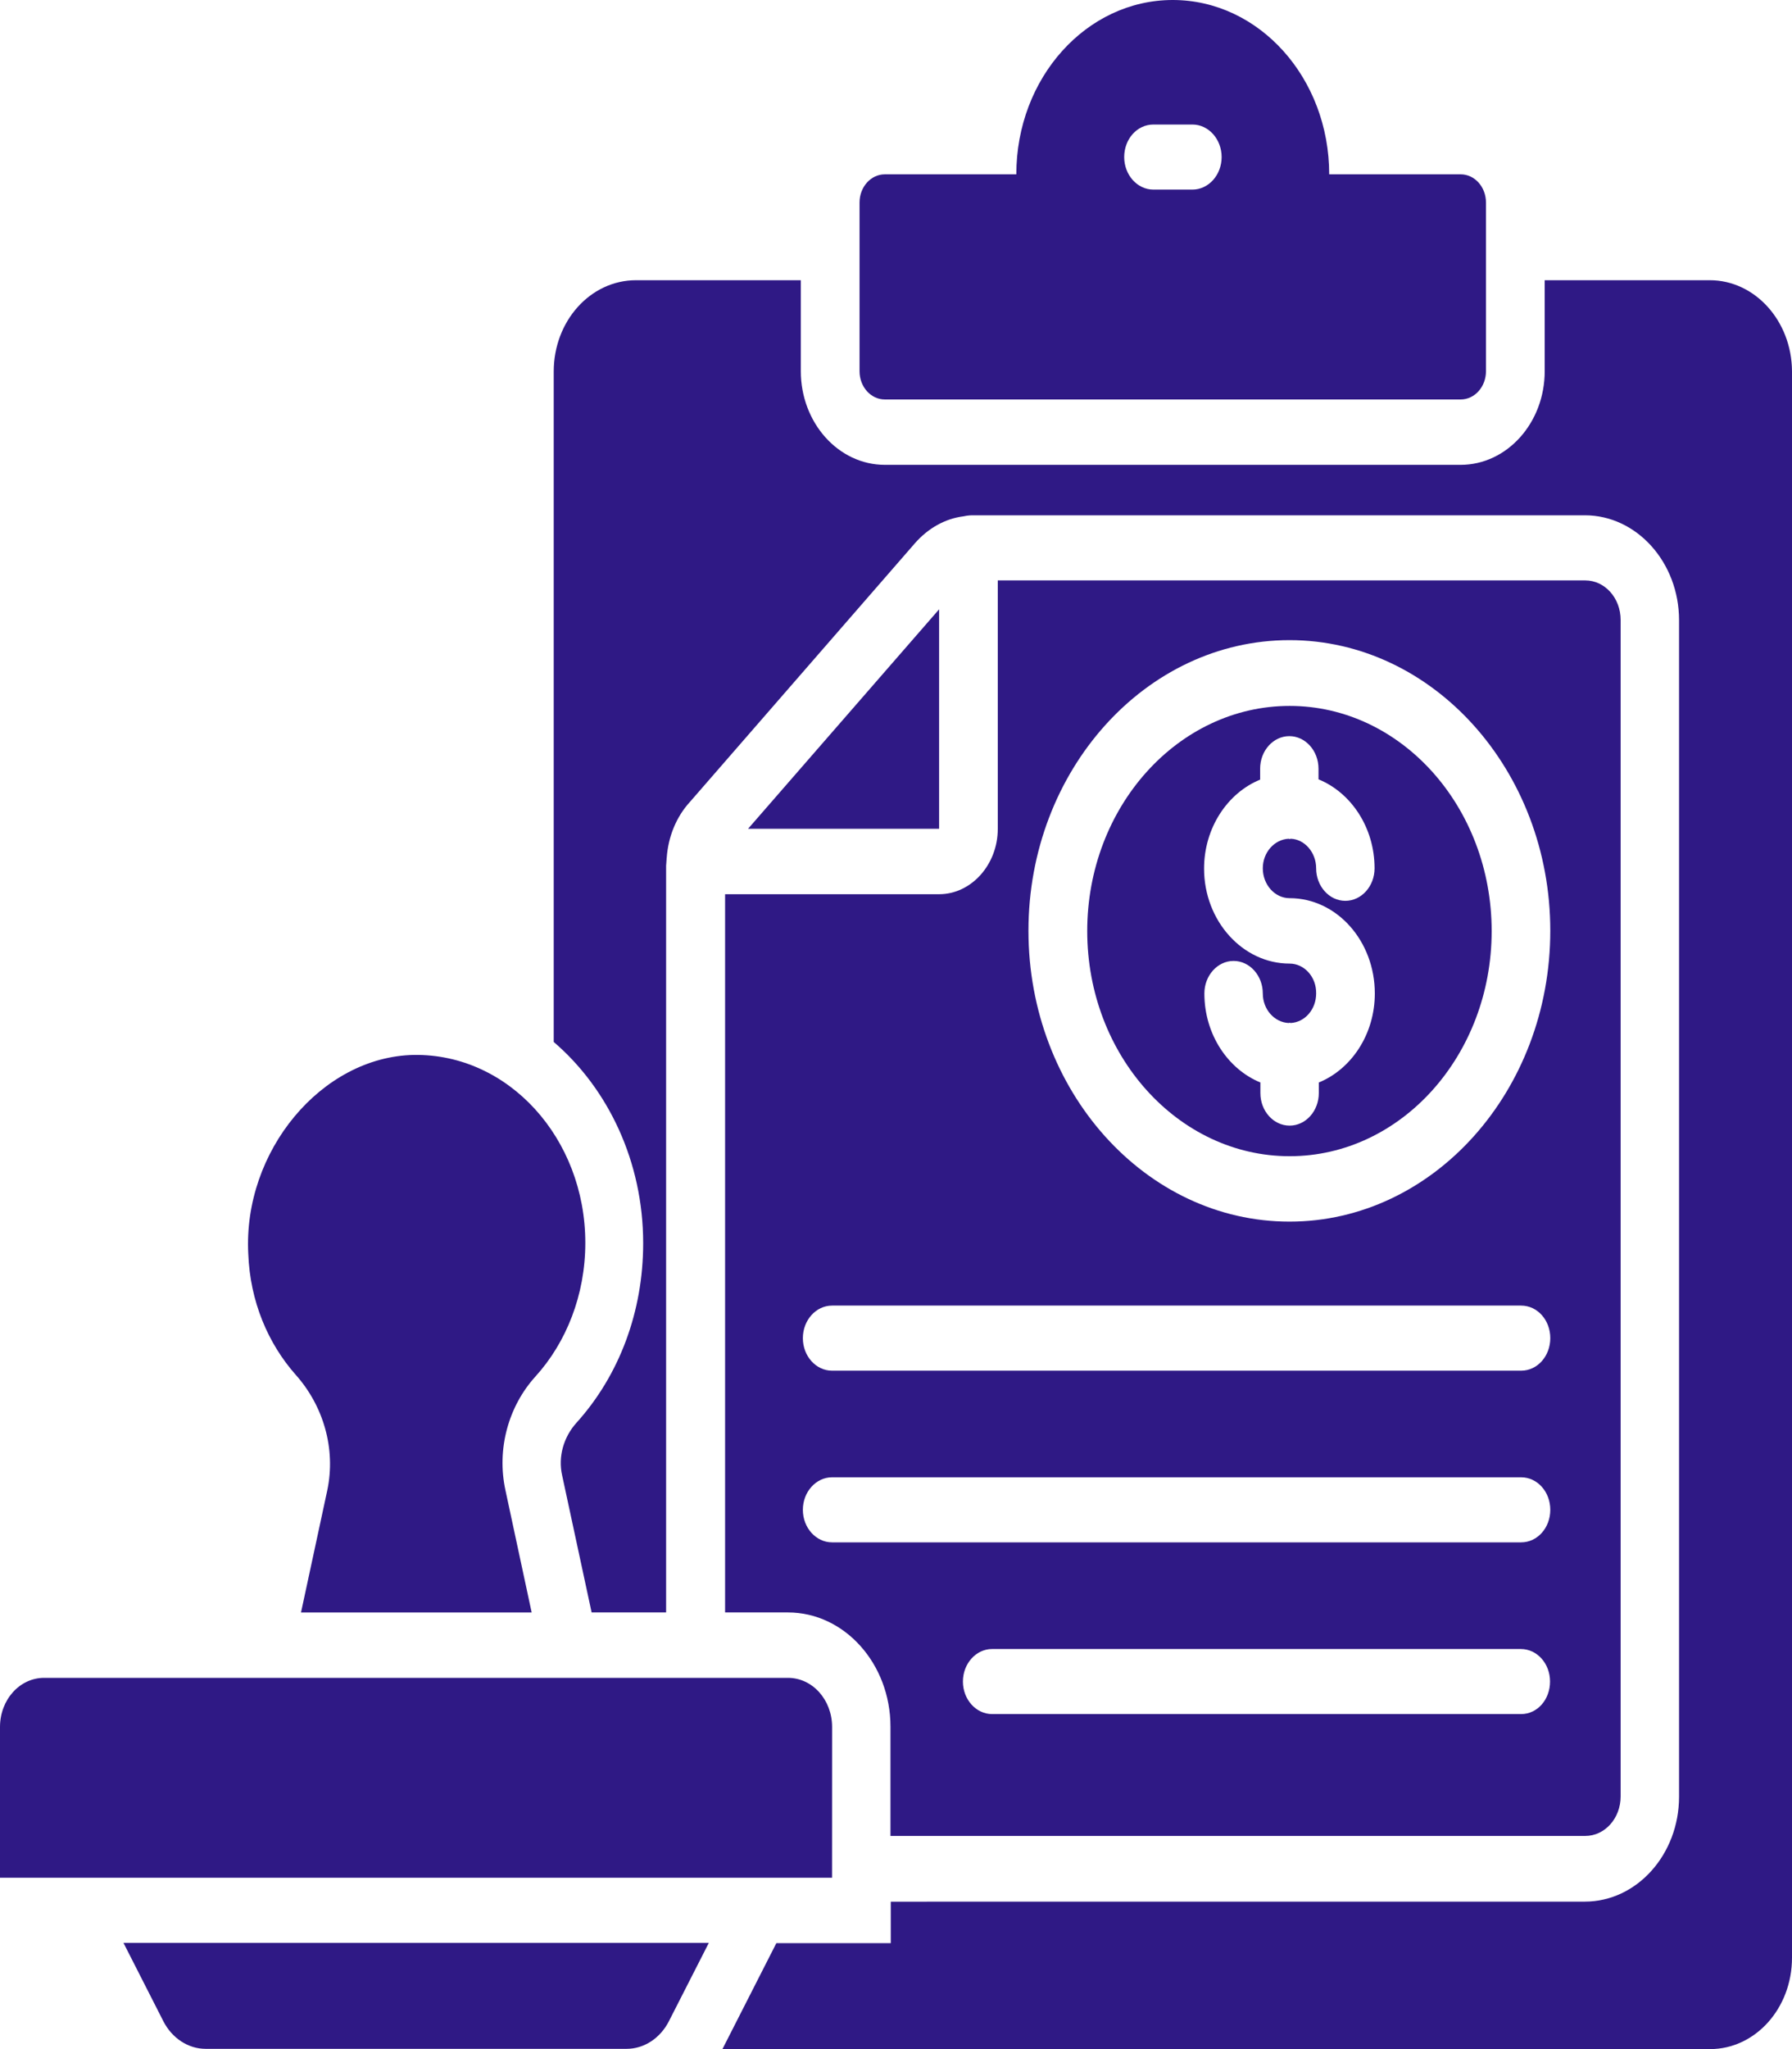
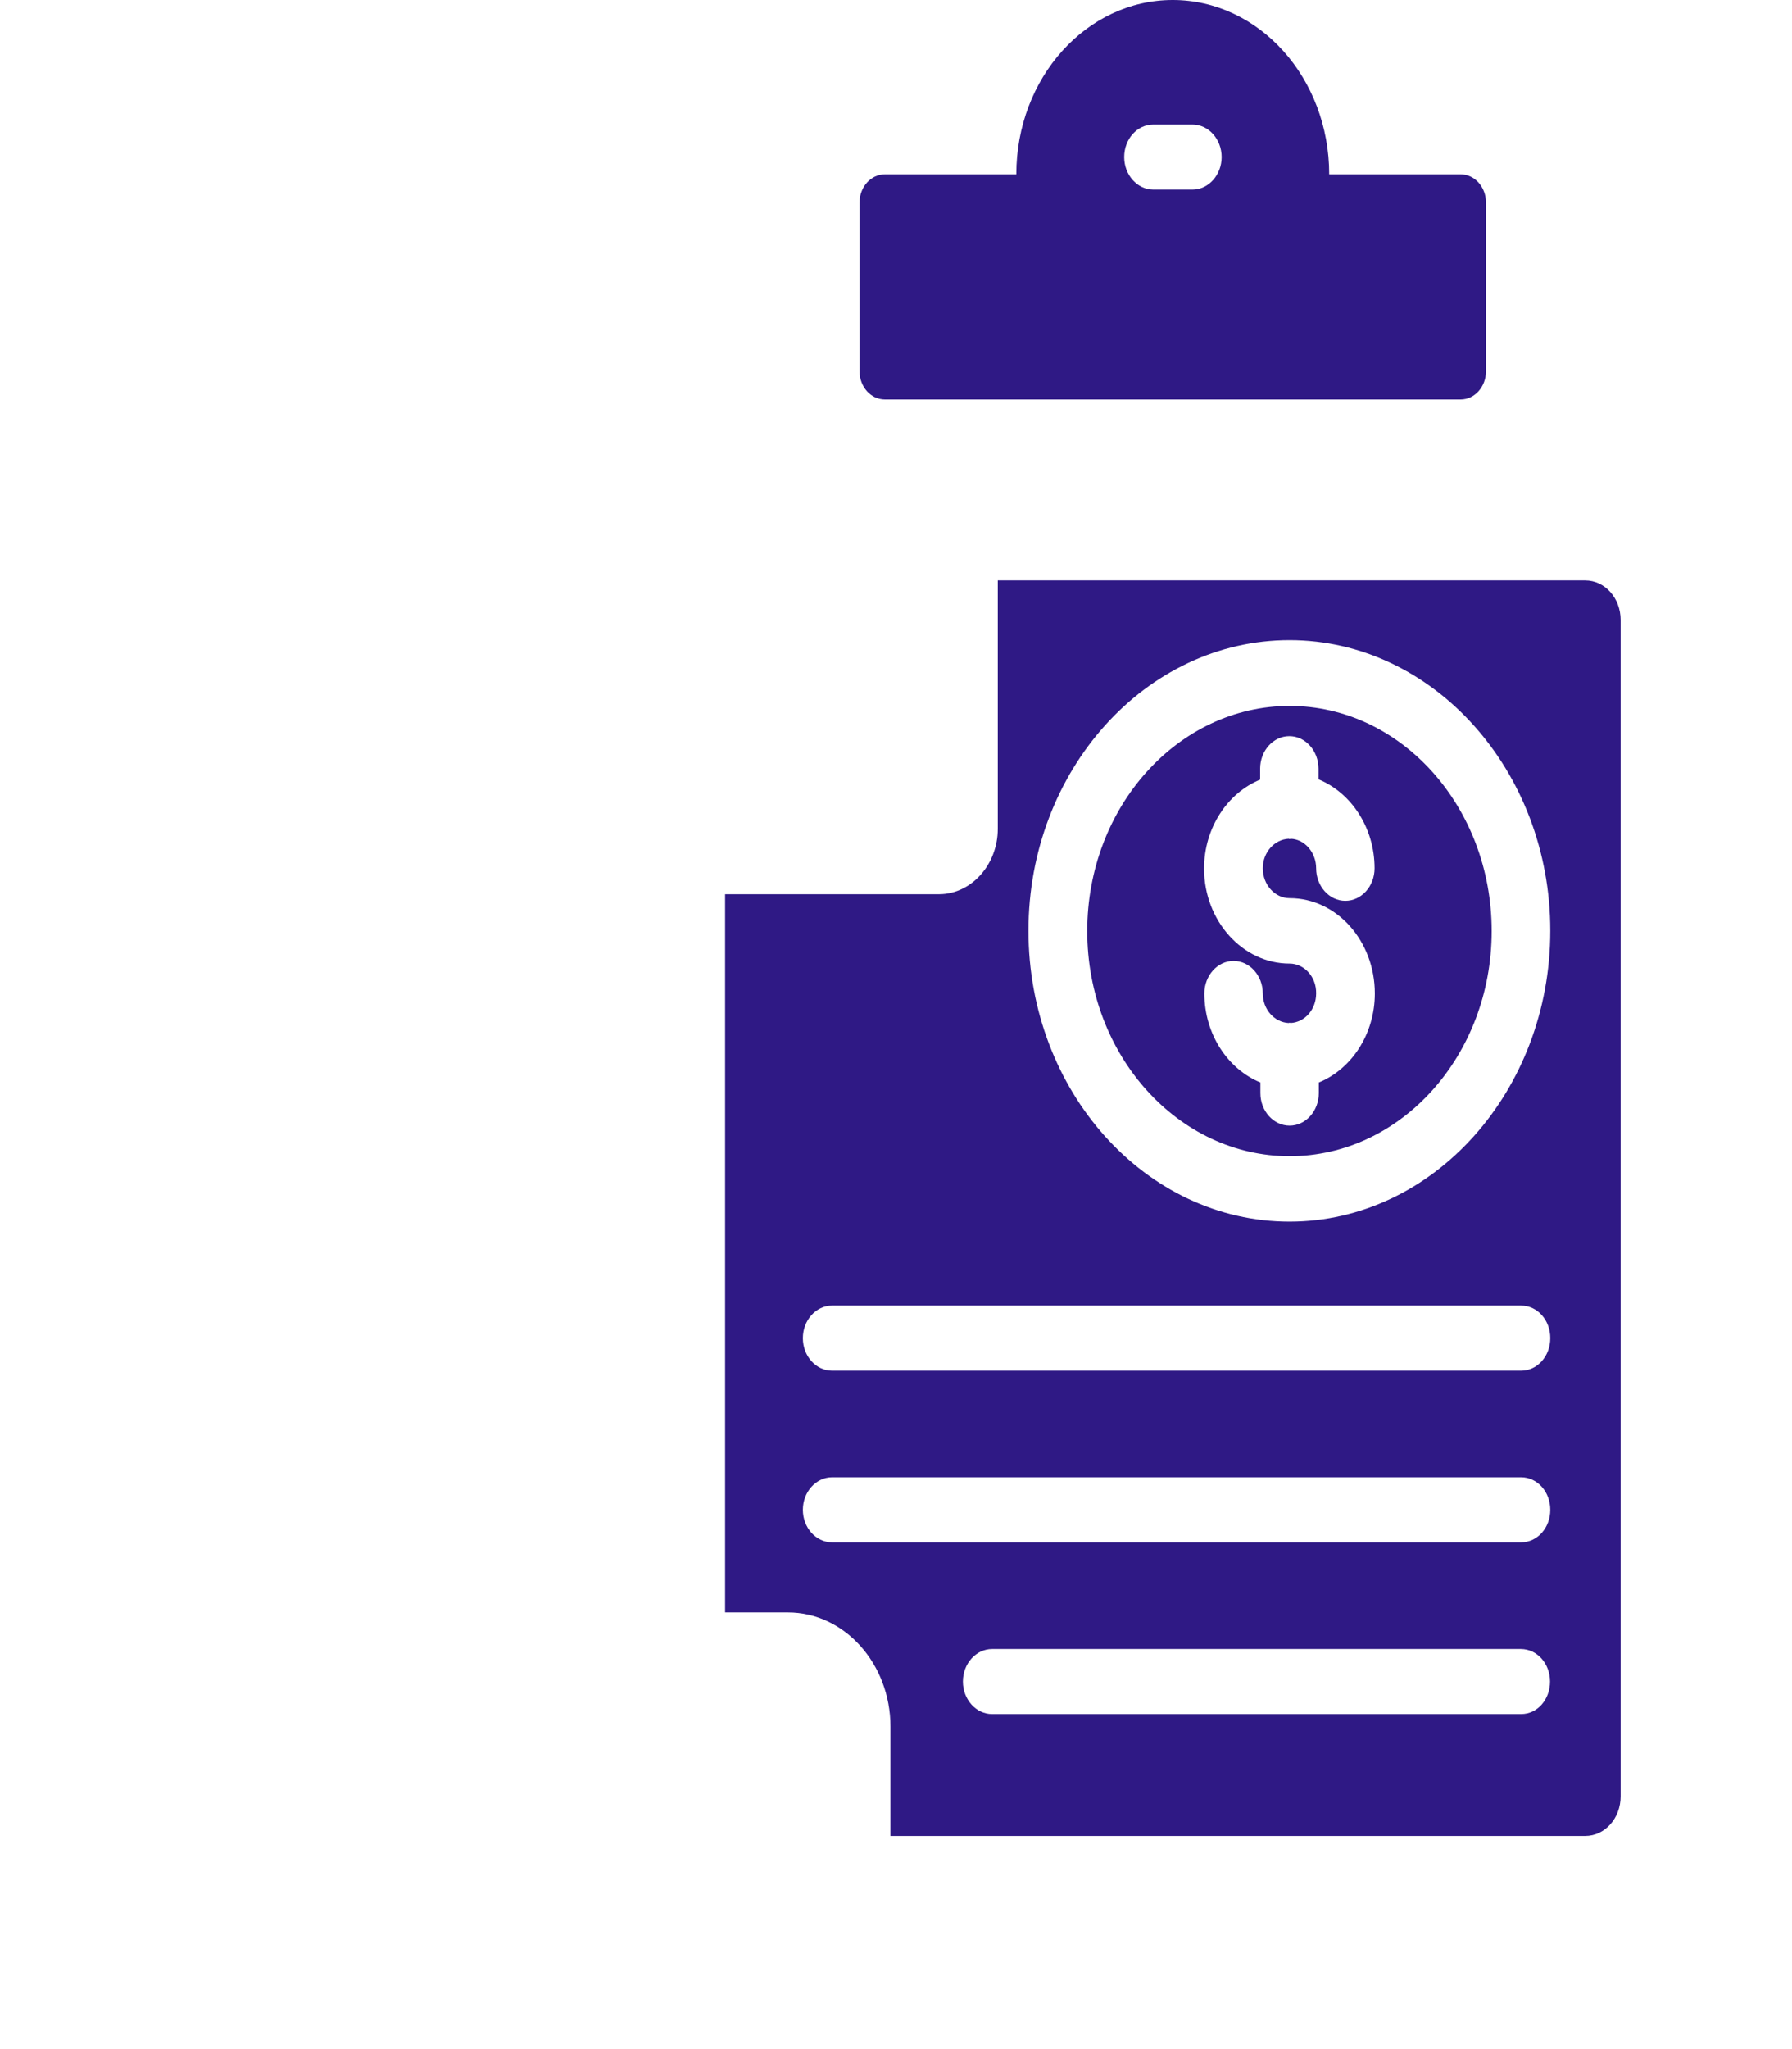
<svg xmlns="http://www.w3.org/2000/svg" width="35" height="40" viewBox="0 0 35 40" fill="none">
  <path d="M25.188 22.57C27.365 22.57 29.134 20.599 29.134 18.175C29.134 15.751 27.364 13.78 25.188 13.78C23.011 13.78 21.235 15.751 21.235 18.175C21.235 20.599 23.011 22.57 25.188 22.57ZM25.188 18.81C24.268 18.81 23.517 17.974 23.517 16.956C23.517 16.159 23.977 15.478 24.612 15.219V15.005C24.612 14.655 24.868 14.37 25.182 14.37C25.496 14.37 25.752 14.655 25.752 15.005V15.213C26.387 15.472 26.847 16.153 26.847 16.95C26.847 17.3 26.591 17.585 26.276 17.585C25.962 17.585 25.706 17.3 25.706 16.95C25.706 16.639 25.479 16.379 25.205 16.373C25.199 16.373 25.194 16.38 25.188 16.38C25.182 16.38 25.176 16.373 25.17 16.373C24.891 16.386 24.664 16.639 24.664 16.95C24.664 17.268 24.897 17.533 25.188 17.533C26.108 17.533 26.852 18.369 26.852 19.393C26.852 20.191 26.393 20.872 25.758 21.131V21.338C25.758 21.688 25.502 21.973 25.188 21.973C24.873 21.973 24.617 21.688 24.617 21.338V21.131C23.983 20.871 23.523 20.191 23.523 19.393C23.523 19.044 23.779 18.758 24.093 18.758C24.408 18.758 24.664 19.044 24.664 19.393C24.664 19.705 24.891 19.957 25.17 19.97C25.176 19.97 25.182 19.964 25.188 19.964C25.194 19.964 25.199 19.97 25.205 19.97C25.485 19.957 25.706 19.705 25.706 19.393C25.712 19.069 25.473 18.81 25.188 18.81Z" fill="#2F1985" />
  <path d="M14.156 31.476H15.39C16.496 31.476 17.392 32.481 17.392 33.706V35.839H30.961C31.345 35.839 31.653 35.495 31.653 35.067V12.102C31.653 11.674 31.345 11.33 30.961 11.33L19.488 11.33V16.179C19.488 16.879 18.97 17.456 18.341 17.456H14.162V31.476L14.156 31.476ZM29.709 33.46H19.377C19.063 33.46 18.807 33.175 18.807 32.825C18.807 32.475 19.063 32.19 19.377 32.19H29.703C30.023 32.19 30.274 32.475 30.274 32.825C30.274 33.175 30.029 33.46 29.709 33.46H29.709ZM25.186 12.496C27.991 12.496 30.279 15.044 30.279 18.168C30.279 21.299 27.991 23.847 25.186 23.847C22.374 23.847 20.087 21.299 20.087 18.168C20.087 15.044 22.375 12.496 25.186 12.496ZM16.252 25.486H29.708C30.029 25.486 30.279 25.771 30.279 26.121C30.279 26.471 30.029 26.757 29.708 26.757L16.252 26.757C15.937 26.757 15.681 26.472 15.681 26.122C15.681 25.771 15.937 25.486 16.252 25.486ZM16.252 28.838H29.708C30.029 28.838 30.279 29.123 30.279 29.473C30.279 29.823 30.029 30.108 29.708 30.108H16.252C15.937 30.108 15.681 29.823 15.681 29.473C15.681 29.123 15.937 28.838 16.252 28.838Z" fill="#2F1985" />
-   <path d="M14.611 16.178H18.342V11.894L14.611 16.178Z" fill="#2F1985" />
  <path d="M17.283 7.798H28.528C28.802 7.798 29.023 7.551 29.023 7.247L29.023 3.954C29.023 3.649 28.802 3.403 28.528 3.403H25.961C25.961 1.523 24.593 0 22.905 0C21.218 0 19.85 1.523 19.85 3.403H17.283C17.009 3.403 16.788 3.649 16.788 3.954V7.247C16.788 7.552 17.009 7.798 17.283 7.798ZM22.527 2.431H23.29C23.604 2.431 23.86 2.716 23.86 3.066C23.86 3.416 23.604 3.701 23.29 3.701H22.527C22.213 3.701 21.957 3.416 21.957 3.066C21.957 2.716 22.207 2.431 22.527 2.431Z" fill="#2F1985" />
-   <path d="M16.252 33.712C16.252 33.181 15.868 32.753 15.39 32.753H0.861C0.384 32.753 0 33.181 0 33.712V36.655H16.251L16.252 33.712Z" fill="#2F1985" />
-   <path d="M3.191 39.457C3.36 39.787 3.675 39.995 4.018 39.995H12.237C12.581 39.995 12.895 39.787 13.064 39.457L13.844 37.927H2.412L3.191 39.457Z" fill="#2F1985" />
-   <path d="M5.78 26.842C6.31 27.438 6.566 28.274 6.391 29.098L5.879 31.477H10.384L9.872 29.091C9.697 28.288 9.93 27.451 10.46 26.868C11.059 26.207 11.432 25.28 11.432 24.262C11.432 22.22 9.93 20.567 8.085 20.593C6.281 20.626 4.744 22.473 4.849 24.476C4.884 25.402 5.233 26.226 5.78 26.842Z" fill="#2F1985" />
-   <path d="M33.394 5.47H30.17V7.246C30.17 8.257 29.43 9.074 28.528 9.074H17.282C16.374 9.074 15.641 8.251 15.641 7.246V5.47H12.422C11.531 5.47 10.815 6.268 10.815 7.253V20.34C11.875 21.248 12.562 22.674 12.562 24.268C12.562 25.604 12.096 26.848 11.258 27.775C11.008 28.053 10.897 28.436 10.979 28.799L11.555 31.476H13.01V16.898C13.01 16.878 13.016 16.846 13.016 16.82V16.807C13.022 16.781 13.016 16.768 13.022 16.742C13.051 16.334 13.208 15.945 13.476 15.653L17.87 10.604C18.127 10.312 18.458 10.124 18.819 10.079C18.906 10.059 18.976 10.059 19.011 10.059H30.955C31.968 10.059 32.794 10.98 32.794 12.107V35.073C32.794 36.201 31.968 37.121 30.955 37.121L17.398 37.122V37.932H15.163L14.11 40H33.399C34.284 40 35 39.203 35 38.217L35 7.246C34.994 6.267 34.278 5.47 33.394 5.47L33.394 5.47Z" fill="#2F1985" />
</svg>